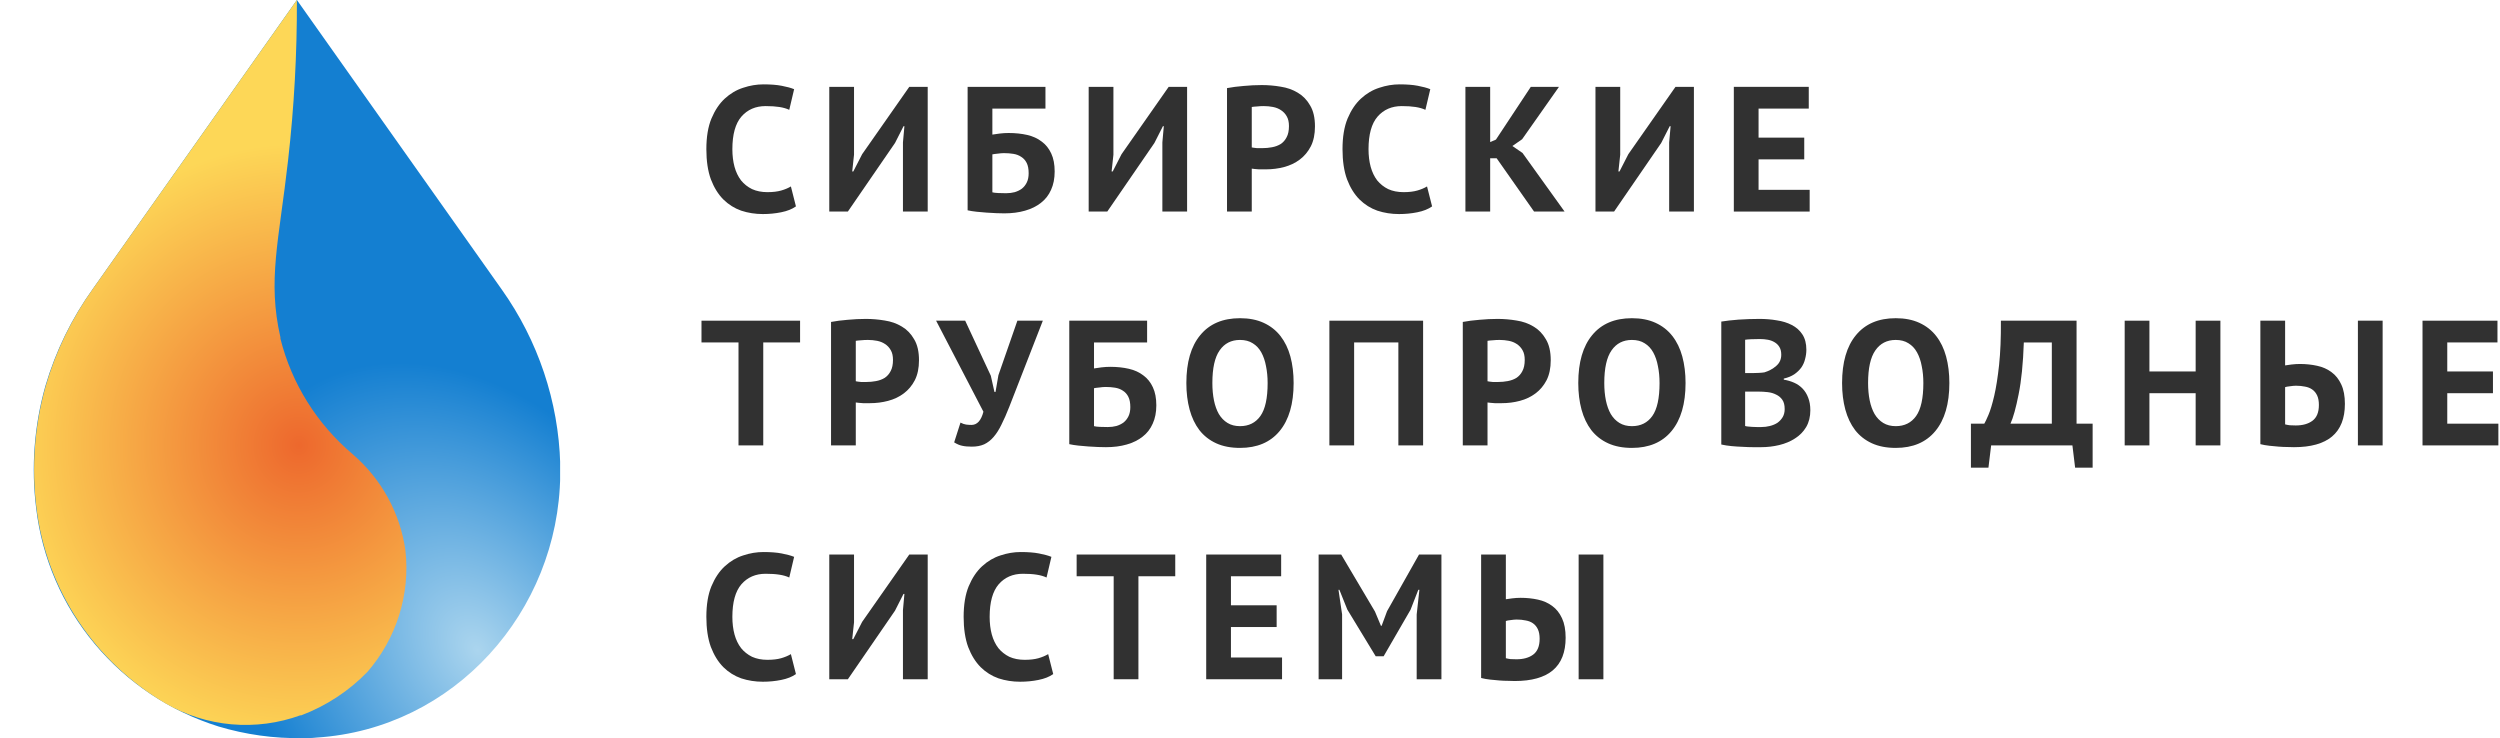
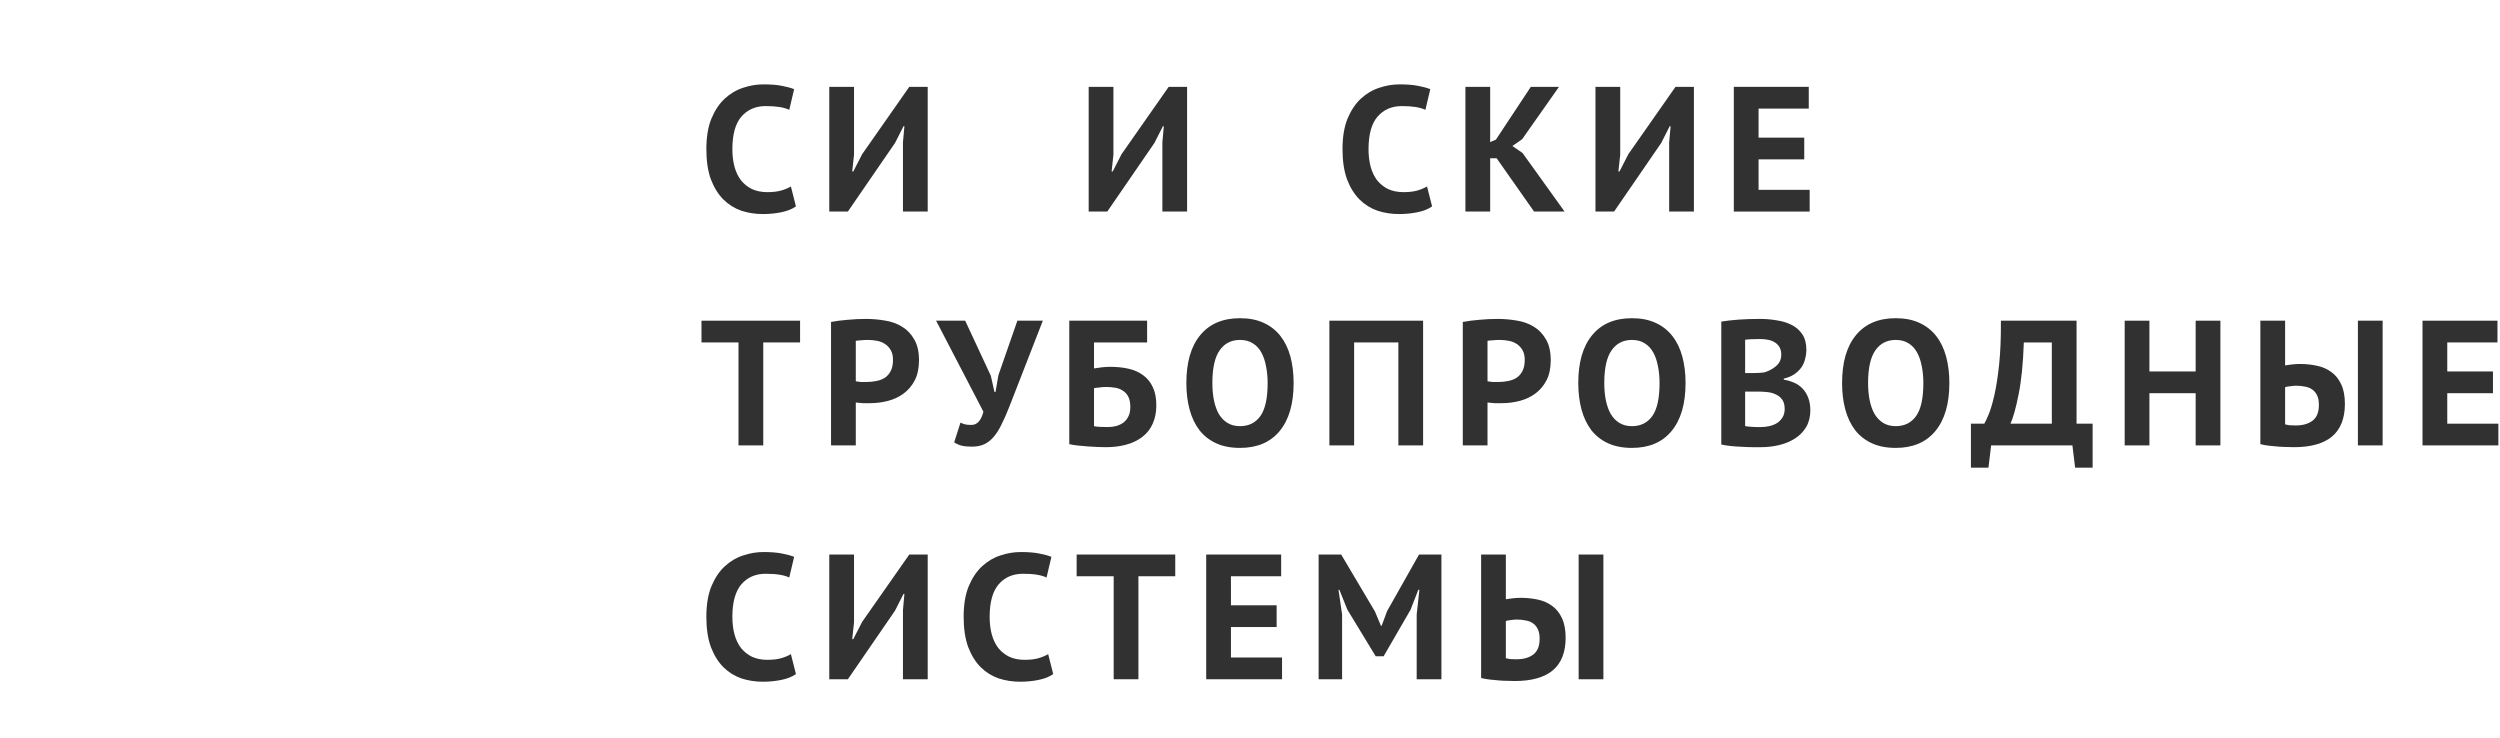
<svg xmlns="http://www.w3.org/2000/svg" width="149" height="44" viewBox="0 0 149 44" fill="none">
  <g clip-path="url(#clip0_1282_1391)">
    <path d="M17.695 0L5.539 17.208C4.273 18.967 3.316 20.924 2.707 22.995C2.035 25.369 1.848 27.85 2.155 30.296C2.505 33.264 3.717 36.071 5.644 38.377C7.571 40.683 10.133 42.391 13.02 43.297C14.642 43.784 16.33 44.019 18.025 43.993C18.308 43.993 18.59 43.993 18.859 43.96C27.067 43.443 33.289 36.454 33.39 28.318C33.39 28.106 33.39 27.893 33.39 27.654C33.285 23.926 32.074 20.31 29.905 17.255L17.695 0Z" fill="url(#paint0_radial_1282_1391)" />
-     <path d="M21.899 40.045C20.795 41.184 19.449 42.068 17.957 42.633H17.897C16.588 43.109 15.189 43.292 13.8 43.169C12.41 43.046 11.066 42.62 9.864 41.923C7.767 40.694 5.983 39.006 4.65 36.991C3.317 34.975 2.47 32.685 2.175 30.296C1.867 27.85 2.055 25.369 2.727 22.995C3.329 20.925 4.28 18.969 5.539 17.208L17.695 0C17.706 3.191 17.53 6.379 17.17 9.55C16.632 14.335 15.932 16.697 16.713 20.102V20.182C17.385 22.861 18.888 25.266 21.011 27.064C22.737 28.543 23.858 30.59 24.166 32.824C24.307 34.117 24.178 35.424 23.788 36.665C23.399 37.907 22.756 39.057 21.899 40.045Z" fill="url(#paint1_radial_1282_1391)" />
  </g>
  <path d="M47.438 12.301C47.208 12.464 46.914 12.581 46.555 12.652C46.204 12.723 45.841 12.758 45.468 12.758C45.016 12.758 44.586 12.691 44.177 12.556C43.775 12.415 43.42 12.192 43.111 11.887C42.802 11.576 42.555 11.176 42.368 10.687C42.189 10.192 42.099 9.594 42.099 8.893C42.099 8.164 42.2 7.555 42.401 7.067C42.609 6.571 42.874 6.175 43.197 5.877C43.527 5.573 43.893 5.357 44.295 5.23C44.697 5.095 45.099 5.028 45.501 5.028C45.931 5.028 46.293 5.056 46.588 5.113C46.889 5.169 47.137 5.237 47.33 5.315L47.04 6.546C46.875 6.468 46.677 6.412 46.448 6.376C46.225 6.341 45.953 6.323 45.63 6.323C45.034 6.323 44.553 6.532 44.187 6.95C43.829 7.367 43.649 8.015 43.649 8.893C43.649 9.275 43.692 9.626 43.778 9.944C43.864 10.256 43.994 10.525 44.166 10.751C44.345 10.971 44.564 11.144 44.822 11.271C45.088 11.392 45.393 11.452 45.737 11.452C46.06 11.452 46.333 11.42 46.555 11.356C46.778 11.293 46.972 11.211 47.137 11.112L47.438 12.301Z" fill="#313131" />
  <path d="M53.816 8.489L53.903 7.523H53.849L53.343 8.521L50.533 12.609H49.425V5.176H50.9V9.222L50.792 10.22H50.856L51.384 9.19L54.193 5.176H55.291V12.609H53.816V8.489Z" fill="#313131" />
-   <path d="M57.67 5.176H62.309V6.472H59.145V8.022C59.267 8.001 59.414 7.98 59.586 7.959C59.765 7.937 59.941 7.927 60.113 7.927C60.515 7.927 60.885 7.966 61.222 8.043C61.559 8.121 61.846 8.252 62.083 8.436C62.327 8.613 62.517 8.85 62.654 9.148C62.79 9.438 62.858 9.795 62.858 10.22C62.858 10.638 62.786 11.002 62.643 11.314C62.507 11.625 62.306 11.884 62.04 12.089C61.782 12.294 61.466 12.45 61.093 12.556C60.727 12.662 60.314 12.716 59.855 12.716C59.733 12.716 59.579 12.712 59.392 12.705C59.213 12.698 59.019 12.687 58.811 12.673C58.61 12.659 58.409 12.641 58.208 12.62C58.007 12.599 57.828 12.57 57.67 12.535V5.176ZM59.963 11.516C60.149 11.516 60.321 11.494 60.479 11.452C60.644 11.402 60.788 11.332 60.91 11.24C61.032 11.14 61.129 11.017 61.2 10.868C61.272 10.719 61.308 10.539 61.308 10.326C61.308 10.072 61.269 9.866 61.19 9.711C61.111 9.555 61.003 9.434 60.867 9.35C60.73 9.257 60.573 9.197 60.393 9.169C60.221 9.141 60.034 9.127 59.834 9.127C59.733 9.127 59.607 9.137 59.457 9.158C59.306 9.173 59.202 9.187 59.145 9.201V11.463C59.224 11.484 59.342 11.498 59.5 11.505C59.665 11.512 59.819 11.516 59.963 11.516Z" fill="#313131" />
  <path d="M69.277 8.489L69.363 7.523H69.309L68.803 8.521L65.994 12.609H64.885V5.176H66.36V9.222L66.252 10.22H66.317L66.844 9.19L69.653 5.176H70.751V12.609H69.277V8.489Z" fill="#313131" />
-   <path d="M73.13 5.251C73.431 5.194 73.762 5.152 74.12 5.123C74.486 5.088 74.849 5.07 75.207 5.07C75.581 5.07 75.954 5.102 76.327 5.166C76.707 5.223 77.048 5.343 77.35 5.527C77.651 5.704 77.895 5.955 78.081 6.281C78.275 6.599 78.372 7.017 78.372 7.534C78.372 8.001 78.29 8.397 78.124 8.723C77.959 9.042 77.74 9.304 77.468 9.509C77.195 9.714 76.883 9.863 76.531 9.955C76.187 10.047 75.828 10.093 75.455 10.093C75.419 10.093 75.362 10.093 75.283 10.093C75.204 10.093 75.121 10.093 75.035 10.093C74.949 10.086 74.863 10.079 74.777 10.072C74.698 10.065 74.641 10.057 74.605 10.05V12.609H73.13V5.251ZM75.326 6.323C75.182 6.323 75.046 6.33 74.917 6.345C74.788 6.352 74.684 6.362 74.605 6.376V8.787C74.633 8.794 74.677 8.801 74.734 8.808C74.791 8.815 74.852 8.822 74.917 8.829C74.981 8.829 75.042 8.829 75.1 8.829C75.164 8.829 75.211 8.829 75.24 8.829C75.433 8.829 75.624 8.812 75.81 8.776C76.004 8.741 76.176 8.677 76.327 8.585C76.478 8.486 76.596 8.351 76.682 8.181C76.775 8.012 76.822 7.789 76.822 7.513C76.822 7.279 76.779 7.088 76.693 6.939C76.607 6.783 76.492 6.66 76.348 6.567C76.212 6.475 76.054 6.412 75.875 6.376C75.695 6.341 75.513 6.323 75.326 6.323Z" fill="#313131" />
  <path d="M85.353 12.301C85.123 12.464 84.829 12.581 84.47 12.652C84.118 12.723 83.756 12.758 83.383 12.758C82.931 12.758 82.5 12.691 82.091 12.556C81.689 12.415 81.334 12.192 81.025 11.887C80.717 11.576 80.469 11.176 80.283 10.687C80.103 10.192 80.014 9.594 80.014 8.893C80.014 8.164 80.114 7.555 80.315 7.067C80.523 6.571 80.789 6.175 81.112 5.877C81.442 5.573 81.808 5.357 82.21 5.23C82.611 5.095 83.013 5.028 83.415 5.028C83.846 5.028 84.208 5.056 84.502 5.113C84.803 5.169 85.051 5.237 85.245 5.315L84.954 6.546C84.789 6.468 84.592 6.412 84.362 6.376C84.14 6.341 83.867 6.323 83.544 6.323C82.949 6.323 82.468 6.532 82.102 6.95C81.743 7.367 81.564 8.015 81.564 8.893C81.564 9.275 81.607 9.626 81.693 9.944C81.779 10.256 81.908 10.525 82.08 10.751C82.26 10.971 82.479 11.144 82.737 11.271C83.002 11.392 83.307 11.452 83.652 11.452C83.975 11.452 84.247 11.42 84.47 11.356C84.692 11.293 84.886 11.211 85.051 11.112L85.353 12.301Z" fill="#313131" />
  <path d="M89.201 9.434H88.814V12.609H87.339V5.176H88.814V8.468L89.158 8.32L91.236 5.176H92.915L90.719 8.298L90.138 8.702L90.741 9.116L93.249 12.609H91.43L89.201 9.434Z" fill="#313131" />
  <path d="M99.482 8.489L99.568 7.523H99.514L99.008 8.521L96.199 12.609H95.09V5.176H96.565V9.222L96.457 10.22H96.522L97.049 9.19L99.859 5.176H100.957V12.609H99.482V8.489Z" fill="#313131" />
  <path d="M103.336 5.176H107.802V6.472H104.81V8.203H107.533V9.498H104.81V11.314H107.856V12.609H103.336V5.176Z" fill="#313131" />
  <path d="M47.685 20.409H45.49V26.546H44.015V20.409H41.809V19.113H47.685V20.409Z" fill="#313131" />
  <path d="M49.53 19.188C49.831 19.131 50.161 19.088 50.52 19.06C50.886 19.025 51.249 19.007 51.607 19.007C51.98 19.007 52.354 19.039 52.727 19.102C53.107 19.159 53.448 19.279 53.749 19.463C54.051 19.64 54.295 19.892 54.481 20.218C54.675 20.536 54.772 20.954 54.772 21.47C54.772 21.938 54.689 22.334 54.524 22.66C54.359 22.978 54.14 23.24 53.868 23.445C53.595 23.651 53.283 23.799 52.931 23.891C52.587 23.983 52.228 24.029 51.855 24.029C51.819 24.029 51.762 24.029 51.683 24.029C51.604 24.029 51.521 24.029 51.435 24.029C51.349 24.022 51.263 24.015 51.177 24.008C51.098 24.001 51.041 23.994 51.005 23.987V26.546H49.53V19.188ZM51.726 20.26C51.582 20.26 51.446 20.267 51.317 20.281C51.188 20.288 51.084 20.299 51.005 20.313V22.723C51.033 22.73 51.076 22.738 51.134 22.745C51.191 22.752 51.252 22.759 51.317 22.766C51.381 22.766 51.442 22.766 51.5 22.766C51.564 22.766 51.611 22.766 51.64 22.766C51.833 22.766 52.024 22.748 52.21 22.713C52.404 22.677 52.576 22.614 52.727 22.522C52.877 22.422 52.996 22.288 53.082 22.118C53.175 21.948 53.222 21.725 53.222 21.449C53.222 21.216 53.179 21.024 53.093 20.876C53.007 20.72 52.892 20.596 52.748 20.504C52.612 20.412 52.454 20.348 52.275 20.313C52.095 20.278 51.912 20.26 51.726 20.26Z" fill="#313131" />
  <path d="M59.053 22.394L59.269 23.36H59.333L59.505 22.362L60.636 19.113H62.153L60.151 24.252C59.993 24.656 59.839 25.006 59.688 25.304C59.545 25.601 59.387 25.849 59.215 26.047C59.05 26.238 58.863 26.383 58.655 26.482C58.447 26.574 58.203 26.62 57.923 26.62C57.687 26.62 57.493 26.603 57.342 26.567C57.199 26.539 57.041 26.472 56.868 26.366L57.245 25.187C57.367 25.251 57.478 25.29 57.579 25.304C57.679 25.318 57.787 25.325 57.902 25.325C58.239 25.325 58.476 25.063 58.612 24.539L55.792 19.113H57.525L59.053 22.394Z" fill="#313131" />
  <path d="M63.729 19.113H68.368V20.409H65.203V21.959C65.325 21.938 65.472 21.916 65.645 21.895C65.824 21.874 66 21.863 66.172 21.863C66.574 21.863 66.944 21.902 67.281 21.98C67.618 22.058 67.905 22.189 68.142 22.373C68.386 22.55 68.576 22.787 68.712 23.084C68.849 23.375 68.917 23.732 68.917 24.157C68.917 24.575 68.845 24.939 68.701 25.251C68.565 25.562 68.364 25.82 68.099 26.026C67.841 26.231 67.525 26.387 67.152 26.493C66.786 26.599 66.373 26.652 65.914 26.652C65.792 26.652 65.638 26.649 65.451 26.642C65.272 26.634 65.078 26.624 64.87 26.61C64.669 26.596 64.468 26.578 64.267 26.557C64.066 26.535 63.887 26.507 63.729 26.472V19.113ZM66.021 25.452C66.208 25.452 66.38 25.431 66.538 25.389C66.703 25.339 66.847 25.268 66.969 25.176C67.091 25.077 67.188 24.953 67.259 24.805C67.331 24.656 67.367 24.475 67.367 24.263C67.367 24.008 67.327 23.803 67.248 23.647C67.169 23.491 67.062 23.371 66.925 23.286C66.789 23.194 66.631 23.134 66.452 23.106C66.28 23.077 66.093 23.063 65.892 23.063C65.792 23.063 65.666 23.074 65.516 23.095C65.365 23.109 65.261 23.123 65.203 23.137V25.399C65.282 25.421 65.401 25.435 65.559 25.442C65.724 25.449 65.878 25.452 66.021 25.452Z" fill="#313131" />
  <path d="M70.707 22.83C70.707 21.591 70.983 20.639 71.536 19.973C72.088 19.301 72.878 18.965 73.904 18.965C74.442 18.965 74.912 19.056 75.314 19.241C75.716 19.425 76.049 19.686 76.315 20.026C76.58 20.366 76.778 20.773 76.907 21.247C77.036 21.722 77.1 22.249 77.1 22.83C77.1 24.068 76.821 25.024 76.261 25.697C75.708 26.362 74.923 26.695 73.904 26.695C73.358 26.695 72.885 26.603 72.483 26.419C72.081 26.235 71.747 25.973 71.482 25.633C71.224 25.293 71.03 24.886 70.901 24.412C70.772 23.937 70.707 23.41 70.707 22.83ZM72.257 22.83C72.257 23.205 72.289 23.552 72.354 23.87C72.418 24.182 72.515 24.451 72.644 24.677C72.781 24.904 72.953 25.081 73.161 25.208C73.369 25.335 73.617 25.399 73.904 25.399C74.428 25.399 74.833 25.198 75.12 24.794C75.407 24.39 75.551 23.736 75.551 22.83C75.551 22.469 75.518 22.132 75.454 21.821C75.396 21.509 75.303 21.237 75.174 21.003C75.045 20.77 74.876 20.589 74.668 20.462C74.46 20.327 74.205 20.26 73.904 20.26C73.38 20.26 72.975 20.469 72.688 20.886C72.4 21.297 72.257 21.945 72.257 22.83Z" fill="#313131" />
  <path d="M83.343 20.409H80.706V26.546H79.231V19.113H84.817V26.546H83.343V20.409Z" fill="#313131" />
  <path d="M87.182 19.188C87.483 19.131 87.813 19.088 88.172 19.06C88.538 19.025 88.9 19.007 89.259 19.007C89.632 19.007 90.005 19.039 90.379 19.102C90.759 19.159 91.1 19.279 91.401 19.463C91.702 19.64 91.946 19.892 92.133 20.218C92.327 20.536 92.424 20.954 92.424 21.47C92.424 21.938 92.341 22.334 92.176 22.66C92.011 22.978 91.792 23.24 91.519 23.445C91.247 23.651 90.935 23.799 90.583 23.891C90.239 23.983 89.88 24.029 89.507 24.029C89.471 24.029 89.413 24.029 89.334 24.029C89.255 24.029 89.173 24.029 89.087 24.029C89.001 24.022 88.915 24.015 88.829 24.008C88.75 24.001 88.692 23.994 88.656 23.987V26.546H87.182V19.188ZM89.377 20.26C89.234 20.26 89.098 20.267 88.969 20.281C88.839 20.288 88.735 20.299 88.656 20.313V22.723C88.685 22.73 88.728 22.738 88.785 22.745C88.843 22.752 88.904 22.759 88.969 22.766C89.033 22.766 89.094 22.766 89.151 22.766C89.216 22.766 89.263 22.766 89.291 22.766C89.485 22.766 89.675 22.748 89.862 22.713C90.056 22.677 90.228 22.614 90.379 22.522C90.529 22.422 90.648 22.288 90.734 22.118C90.827 21.948 90.874 21.725 90.874 21.449C90.874 21.216 90.831 21.024 90.745 20.876C90.658 20.72 90.543 20.596 90.4 20.504C90.264 20.412 90.106 20.348 89.926 20.313C89.747 20.278 89.564 20.26 89.377 20.26Z" fill="#313131" />
  <path d="M94.065 22.83C94.065 21.591 94.342 20.639 94.894 19.973C95.447 19.301 96.236 18.965 97.262 18.965C97.8 18.965 98.27 19.056 98.672 19.241C99.074 19.425 99.408 19.686 99.673 20.026C99.939 20.366 100.136 20.773 100.265 21.247C100.394 21.722 100.459 22.249 100.459 22.83C100.459 24.068 100.179 25.024 99.619 25.697C99.067 26.362 98.281 26.695 97.262 26.695C96.717 26.695 96.243 26.603 95.841 26.419C95.439 26.235 95.106 25.973 94.84 25.633C94.582 25.293 94.388 24.886 94.259 24.412C94.13 23.937 94.065 23.41 94.065 22.83ZM95.615 22.83C95.615 23.205 95.647 23.552 95.712 23.87C95.777 24.182 95.874 24.451 96.003 24.677C96.139 24.904 96.311 25.081 96.519 25.208C96.728 25.335 96.975 25.399 97.262 25.399C97.786 25.399 98.191 25.198 98.478 24.794C98.765 24.39 98.909 23.736 98.909 22.83C98.909 22.469 98.877 22.132 98.812 21.821C98.755 21.509 98.661 21.237 98.532 21.003C98.403 20.77 98.234 20.589 98.026 20.462C97.818 20.327 97.564 20.26 97.262 20.26C96.738 20.26 96.333 20.469 96.046 20.886C95.759 21.297 95.615 21.945 95.615 22.83Z" fill="#313131" />
  <path d="M107.659 20.844C107.659 21.028 107.634 21.212 107.584 21.396C107.541 21.58 107.465 21.75 107.358 21.906C107.25 22.054 107.11 22.189 106.938 22.309C106.766 22.422 106.557 22.508 106.313 22.564V22.628C106.529 22.663 106.733 22.723 106.927 22.808C107.121 22.893 107.289 23.01 107.433 23.159C107.576 23.307 107.688 23.488 107.767 23.7C107.853 23.913 107.896 24.164 107.896 24.454C107.896 24.837 107.813 25.169 107.648 25.452C107.483 25.728 107.261 25.955 106.981 26.132C106.708 26.309 106.396 26.44 106.044 26.525C105.693 26.61 105.33 26.652 104.957 26.652C104.835 26.652 104.677 26.652 104.484 26.652C104.297 26.652 104.093 26.645 103.87 26.631C103.655 26.624 103.432 26.61 103.203 26.588C102.98 26.567 102.776 26.535 102.589 26.493V19.166C102.726 19.145 102.88 19.124 103.052 19.102C103.231 19.081 103.422 19.064 103.623 19.049C103.823 19.035 104.028 19.025 104.236 19.018C104.451 19.011 104.663 19.007 104.871 19.007C105.223 19.007 105.564 19.035 105.894 19.092C106.231 19.142 106.529 19.233 106.787 19.368C107.053 19.503 107.264 19.69 107.422 19.931C107.58 20.171 107.659 20.476 107.659 20.844ZM104.968 25.452C105.147 25.452 105.32 25.431 105.485 25.389C105.657 25.346 105.808 25.282 105.937 25.198C106.066 25.105 106.17 24.992 106.249 24.858C106.328 24.723 106.367 24.564 106.367 24.38C106.367 24.146 106.321 23.962 106.227 23.828C106.134 23.693 106.012 23.591 105.861 23.52C105.711 23.442 105.542 23.392 105.356 23.371C105.169 23.35 104.982 23.339 104.796 23.339H104.01V25.389C104.046 25.403 104.103 25.413 104.182 25.421C104.261 25.427 104.344 25.435 104.43 25.442C104.523 25.442 104.616 25.445 104.71 25.452C104.81 25.452 104.896 25.452 104.968 25.452ZM104.484 22.235C104.584 22.235 104.699 22.231 104.828 22.224C104.964 22.217 105.076 22.207 105.162 22.192C105.434 22.108 105.668 21.98 105.861 21.81C106.062 21.64 106.163 21.417 106.163 21.141C106.163 20.957 106.127 20.805 106.055 20.685C105.983 20.564 105.887 20.469 105.765 20.398C105.65 20.327 105.517 20.278 105.366 20.249C105.216 20.221 105.058 20.207 104.893 20.207C104.706 20.207 104.534 20.21 104.376 20.218C104.218 20.224 104.096 20.235 104.01 20.249V22.235H104.484Z" fill="#313131" />
  <path d="M109.788 22.83C109.788 21.591 110.064 20.639 110.617 19.973C111.17 19.301 111.959 18.965 112.985 18.965C113.523 18.965 113.993 19.056 114.395 19.241C114.797 19.425 115.131 19.686 115.396 20.026C115.662 20.366 115.859 20.773 115.988 21.247C116.117 21.722 116.182 22.249 116.182 22.83C116.182 24.068 115.902 25.024 115.342 25.697C114.79 26.362 114.004 26.695 112.985 26.695C112.44 26.695 111.966 26.603 111.564 26.419C111.162 26.235 110.829 25.973 110.563 25.633C110.305 25.293 110.111 24.886 109.982 24.412C109.853 23.937 109.788 23.41 109.788 22.83ZM111.338 22.83C111.338 23.205 111.37 23.552 111.435 23.87C111.5 24.182 111.596 24.451 111.726 24.677C111.862 24.904 112.034 25.081 112.242 25.208C112.45 25.335 112.698 25.399 112.985 25.399C113.509 25.399 113.914 25.198 114.201 24.794C114.488 24.39 114.632 23.736 114.632 22.83C114.632 22.469 114.6 22.132 114.535 21.821C114.478 21.509 114.384 21.237 114.255 21.003C114.126 20.77 113.957 20.589 113.749 20.462C113.541 20.327 113.286 20.26 112.985 20.26C112.461 20.26 112.056 20.469 111.769 20.886C111.482 21.297 111.338 21.945 111.338 22.83Z" fill="#313131" />
  <path d="M124.721 27.873H123.677L123.516 26.546H118.672L118.511 27.873H117.467V25.251H118.263C118.313 25.173 118.396 24.999 118.511 24.73C118.626 24.461 118.74 24.083 118.855 23.594C118.97 23.099 119.067 22.483 119.146 21.747C119.225 21.003 119.261 20.125 119.253 19.113H123.763V25.251H124.721V27.873ZM122.289 25.251V20.409H120.62C120.577 21.669 120.473 22.702 120.308 23.509C120.15 24.309 119.989 24.89 119.824 25.251H122.289Z" fill="#313131" />
  <path d="M130.861 23.435H128.105V26.546H126.631V19.113H128.105V22.139H130.861V19.113H132.336V26.546H130.861V23.435Z" fill="#313131" />
  <path d="M140.531 19.113H142.005V26.546H140.531V19.113ZM134.718 19.113H136.193V21.778C136.272 21.764 136.397 21.747 136.57 21.725C136.742 21.704 136.91 21.693 137.076 21.693C137.434 21.693 137.775 21.729 138.098 21.8C138.428 21.87 138.715 21.998 138.959 22.182C139.203 22.359 139.397 22.603 139.54 22.915C139.684 23.219 139.756 23.605 139.756 24.072C139.756 24.936 139.501 25.583 138.991 26.015C138.482 26.44 137.725 26.652 136.72 26.652C136.62 26.652 136.491 26.649 136.333 26.642C136.175 26.642 136.003 26.634 135.816 26.62C135.637 26.606 135.45 26.588 135.256 26.567C135.063 26.546 134.883 26.514 134.718 26.472V19.113ZM136.828 25.357C137.237 25.357 137.567 25.265 137.818 25.081C138.077 24.89 138.206 24.575 138.206 24.136C138.206 23.902 138.17 23.711 138.098 23.562C138.026 23.414 137.929 23.297 137.807 23.212C137.685 23.127 137.542 23.07 137.377 23.042C137.212 23.007 137.032 22.989 136.839 22.989C136.738 22.989 136.62 23 136.484 23.021C136.347 23.035 136.25 23.053 136.193 23.074V25.293C136.272 25.314 136.365 25.332 136.473 25.346C136.588 25.353 136.706 25.357 136.828 25.357Z" fill="#313131" />
  <path d="M144.382 19.113H148.849V20.409H145.857V22.139H148.58V23.435H145.857V25.251H148.903V26.546H144.382V19.113Z" fill="#313131" />
  <path d="M47.438 40.175C47.208 40.338 46.914 40.454 46.555 40.525C46.204 40.596 45.841 40.631 45.468 40.631C45.016 40.631 44.586 40.564 44.177 40.43C43.775 40.288 43.42 40.065 43.111 39.761C42.802 39.449 42.555 39.049 42.368 38.561C42.189 38.065 42.099 37.467 42.099 36.766C42.099 36.037 42.2 35.428 42.401 34.94C42.609 34.444 42.874 34.048 43.197 33.751C43.527 33.446 43.893 33.23 44.295 33.103C44.697 32.968 45.099 32.901 45.501 32.901C45.931 32.901 46.293 32.929 46.588 32.986C46.889 33.043 47.137 33.11 47.33 33.188L47.04 34.42C46.875 34.342 46.677 34.285 46.448 34.25C46.225 34.214 45.953 34.197 45.63 34.197C45.034 34.197 44.553 34.405 44.187 34.823C43.829 35.241 43.649 35.888 43.649 36.766C43.649 37.148 43.692 37.499 43.778 37.818C43.864 38.129 43.994 38.398 44.166 38.624C44.345 38.844 44.564 39.017 44.822 39.145C45.088 39.265 45.393 39.325 45.737 39.325C46.06 39.325 46.333 39.293 46.555 39.23C46.778 39.166 46.972 39.085 47.137 38.986L47.438 40.175Z" fill="#313131" />
  <path d="M53.816 36.363L53.903 35.397H53.849L53.343 36.395L50.533 40.483H49.425V33.05H50.9V37.095L50.792 38.093H50.856L51.384 37.063L54.193 33.05H55.291V40.483H53.816V36.363Z" fill="#313131" />
  <path d="M62.772 40.175C62.542 40.338 62.248 40.454 61.889 40.525C61.538 40.596 61.175 40.631 60.802 40.631C60.35 40.631 59.92 40.564 59.511 40.43C59.109 40.288 58.754 40.065 58.445 39.761C58.136 39.449 57.889 39.049 57.702 38.561C57.523 38.065 57.433 37.467 57.433 36.766C57.433 36.037 57.534 35.428 57.735 34.94C57.943 34.444 58.208 34.048 58.531 33.751C58.861 33.446 59.227 33.23 59.629 33.103C60.031 32.968 60.433 32.901 60.834 32.901C61.265 32.901 61.627 32.929 61.922 32.986C62.223 33.043 62.471 33.11 62.664 33.188L62.374 34.42C62.209 34.342 62.011 34.285 61.782 34.25C61.559 34.214 61.287 34.197 60.964 34.197C60.368 34.197 59.887 34.405 59.521 34.823C59.163 35.241 58.983 35.888 58.983 36.766C58.983 37.148 59.026 37.499 59.112 37.818C59.198 38.129 59.328 38.398 59.5 38.624C59.679 38.844 59.898 39.017 60.156 39.145C60.422 39.265 60.727 39.325 61.071 39.325C61.394 39.325 61.667 39.293 61.889 39.23C62.112 39.166 62.306 39.085 62.471 38.986L62.772 40.175Z" fill="#313131" />
  <path d="M70.045 34.345H67.85V40.483H66.375V34.345H64.168V33.05H70.045V34.345Z" fill="#313131" />
  <path d="M71.89 33.05H76.357V34.345H73.364V36.076H76.088V37.371H73.364V39.187H76.41V40.483H71.89V33.05Z" fill="#313131" />
  <path d="M84.434 36.628L84.596 35.152H84.531L84.068 36.342L82.465 39.113H81.991L80.301 36.331L79.828 35.152H79.774L79.989 36.618V40.483H78.59V33.05H79.935L81.948 36.448L82.303 37.297H82.346L82.669 36.426L84.574 33.05H85.909V40.483H84.434V36.628Z" fill="#313131" />
  <path d="M94.087 33.05H95.562V40.483H94.087V33.05ZM88.275 33.05H89.749V35.715C89.828 35.701 89.954 35.683 90.126 35.662C90.298 35.641 90.467 35.63 90.632 35.63C90.991 35.63 91.332 35.666 91.655 35.736C91.985 35.807 92.272 35.934 92.516 36.118C92.76 36.295 92.954 36.54 93.097 36.851C93.24 37.156 93.312 37.541 93.312 38.009C93.312 38.872 93.058 39.52 92.548 39.952C92.039 40.377 91.281 40.589 90.277 40.589C90.176 40.589 90.047 40.585 89.889 40.578C89.732 40.578 89.559 40.571 89.373 40.557C89.193 40.543 89.007 40.525 88.813 40.504C88.619 40.483 88.44 40.451 88.275 40.408V33.05ZM90.385 39.293C90.794 39.293 91.124 39.201 91.375 39.017C91.633 38.826 91.762 38.511 91.762 38.072C91.762 37.839 91.726 37.648 91.655 37.499C91.583 37.35 91.486 37.233 91.364 37.148C91.242 37.063 91.099 37.007 90.933 36.979C90.769 36.943 90.589 36.925 90.395 36.925C90.295 36.925 90.176 36.936 90.04 36.957C89.904 36.971 89.807 36.989 89.749 37.011V39.23C89.828 39.251 89.922 39.269 90.029 39.283C90.144 39.29 90.263 39.293 90.385 39.293Z" fill="#313131" />
  <defs>
    <radialGradient id="paint0_radial_1282_1391" cx="0" cy="0" r="1" gradientUnits="userSpaceOnUse" gradientTransform="translate(28.573 38.824) rotate(-124.39) scale(47.047 33.268)">
      <stop stop-color="#ABD5EE" />
      <stop offset="0.399" stop-color="#147FD1" />
    </radialGradient>
    <radialGradient id="paint1_radial_1282_1391" cx="0" cy="0" r="1" gradientUnits="userSpaceOnUse" gradientTransform="translate(17.809 26.546) rotate(-90.726) scale(26.548 25.517)">
      <stop stop-color="#ED682D" />
      <stop offset="0.677" stop-color="#FDD757" />
    </radialGradient>
    <clipPath id="clip0_1282_1391">
-       <rect width="31.383" height="44" fill="white" transform="translate(2)" />
-     </clipPath>
+       </clipPath>
  </defs>
</svg>